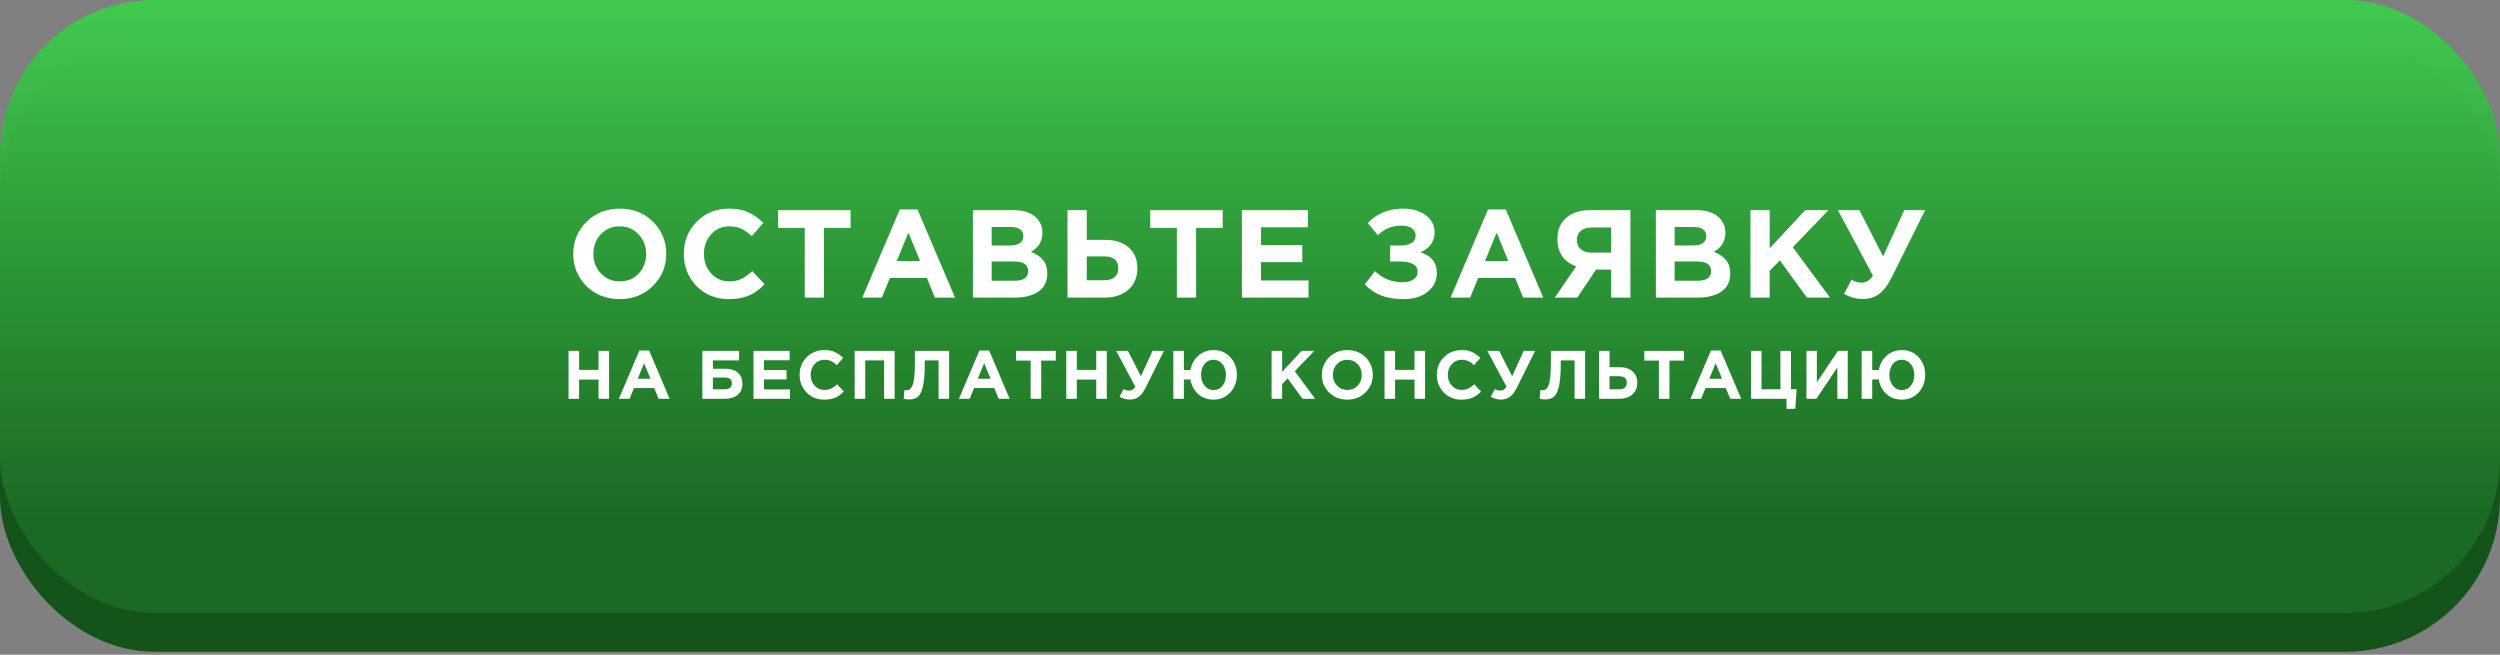
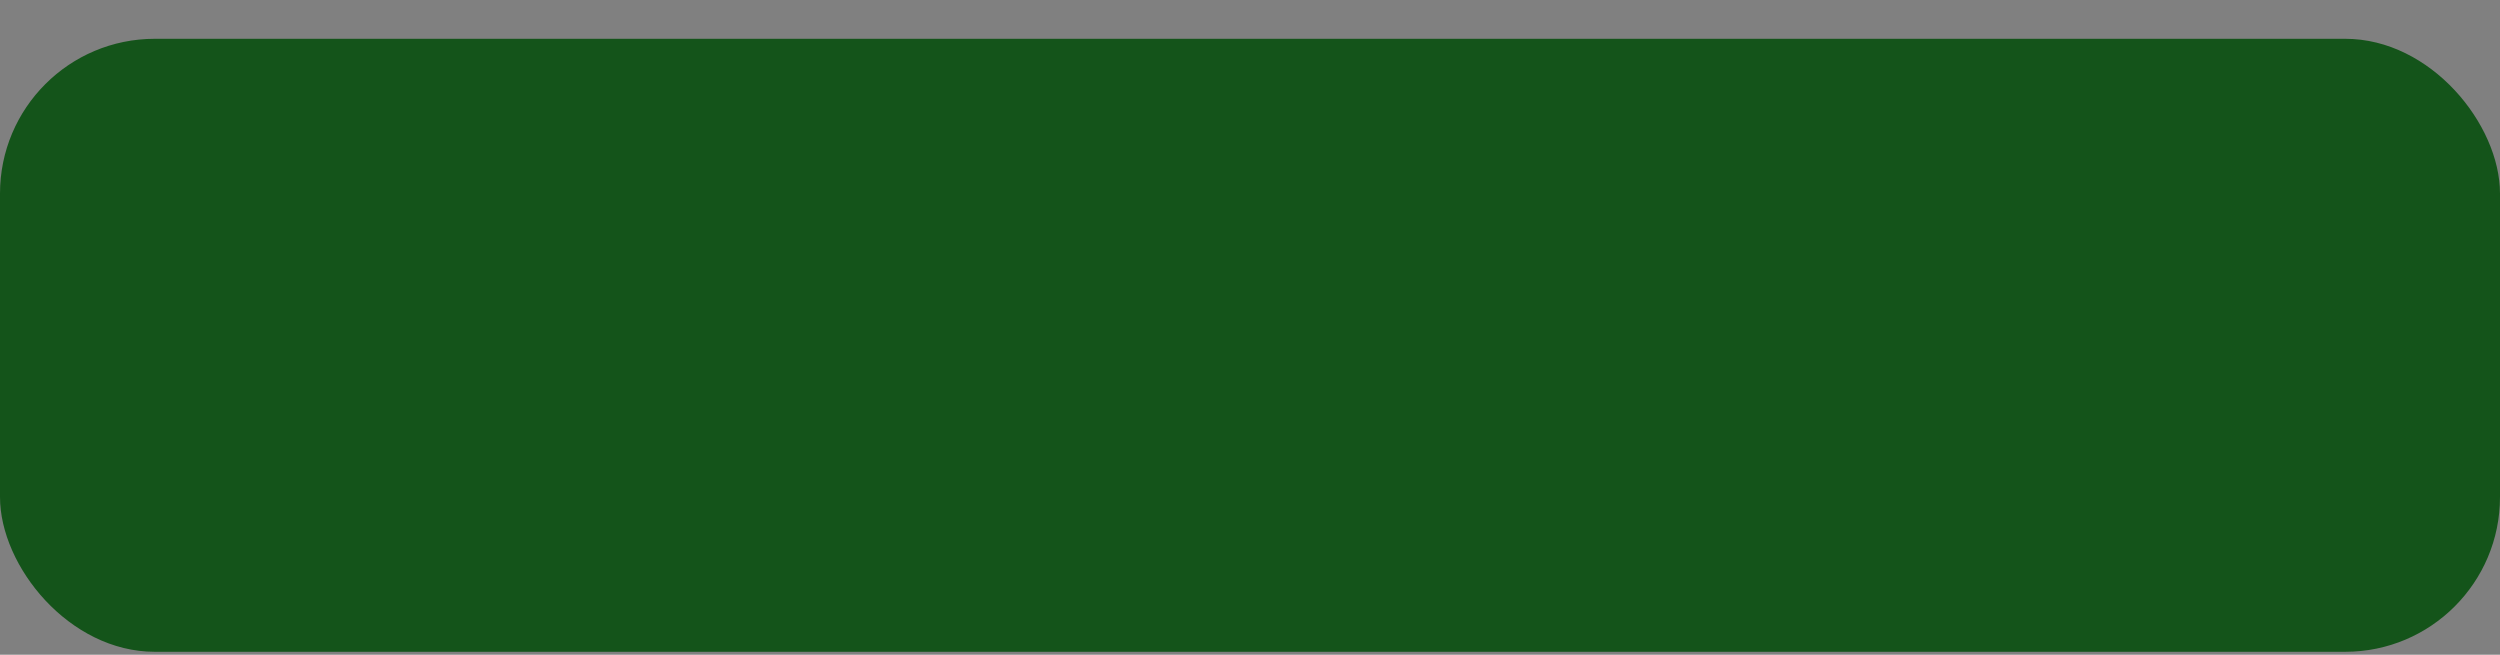
<svg xmlns="http://www.w3.org/2000/svg" width="420" height="110" viewBox="0 0 420 110" fill="none">
  <rect x="0" y="0" width="420" height="110" fill="#808080" stroke="none" />
  <rect y="6.518" width="420" height="102.982" rx="26" fill="#14541A" />
-   <rect width="420" height="102.982" rx="26" fill="url(#paint0_linear_2_18)" />
-   <path d="M109.682 48.047C108.198 49.517 106.336 50.252 104.096 50.252C101.856 50.252 99.994 49.517 98.51 48.047C97.04 46.577 96.305 44.778 96.305 42.65C96.305 40.536 97.047 38.744 98.531 37.274C100.029 35.79 101.898 35.048 104.138 35.048C106.378 35.048 108.233 35.783 109.703 37.253C111.187 38.723 111.929 40.522 111.929 42.65C111.929 44.764 111.18 46.563 109.682 48.047ZM100.946 45.926C101.786 46.822 102.85 47.27 104.138 47.27C105.426 47.27 106.483 46.829 107.309 45.947C108.135 45.051 108.548 43.952 108.548 42.65C108.548 41.362 108.128 40.27 107.288 39.374C106.448 38.478 105.384 38.03 104.096 38.03C102.808 38.03 101.751 38.478 100.925 39.374C100.099 40.256 99.686 41.348 99.686 42.65C99.686 43.938 100.106 45.03 100.946 45.926ZM122.421 50.252C120.265 50.252 118.466 49.524 117.024 48.068C115.596 46.598 114.882 44.792 114.882 42.65C114.882 40.522 115.603 38.723 117.045 37.253C118.487 35.783 120.321 35.048 122.547 35.048C123.821 35.048 124.892 35.258 125.76 35.678C126.628 36.084 127.454 36.672 128.238 37.442L126.306 39.668C125.676 39.094 125.081 38.681 124.521 38.429C123.975 38.163 123.31 38.03 122.526 38.03C121.294 38.03 120.272 38.478 119.46 39.374C118.662 40.256 118.263 41.348 118.263 42.65C118.263 43.938 118.662 45.03 119.46 45.926C120.272 46.822 121.294 47.27 122.526 47.27C123.31 47.27 123.989 47.13 124.563 46.85C125.137 46.57 125.746 46.136 126.39 45.548L128.448 47.753C127.65 48.607 126.782 49.237 125.844 49.643C124.92 50.049 123.779 50.252 122.421 50.252ZM135.195 50V38.282H130.722V35.3H142.902V38.282H138.429V50H135.195ZM144.864 50L151.164 35.195H154.146L160.446 50H157.065L155.721 46.703H149.505L148.161 50H144.864ZM150.66 43.847H154.566L152.613 39.08L150.66 43.847ZM163.45 50V35.3H170.275C171.969 35.3 173.25 35.734 174.118 36.602C174.79 37.274 175.126 38.121 175.126 39.143C175.126 40.529 174.482 41.586 173.194 42.314C174.104 42.664 174.79 43.126 175.252 43.7C175.714 44.26 175.945 45.016 175.945 45.968C175.945 47.284 175.455 48.285 174.475 48.971C173.495 49.657 172.151 50 170.443 50H163.45ZM166.6 41.243H169.582C171.136 41.243 171.913 40.711 171.913 39.647C171.913 39.157 171.731 38.786 171.367 38.534C171.003 38.268 170.478 38.135 169.792 38.135H166.6V41.243ZM166.6 47.165H170.443C171.969 47.165 172.732 46.619 172.732 45.527C172.732 44.463 171.934 43.931 170.338 43.931H166.6V47.165ZM179.34 50V35.3H182.574V40.298H185.703C187.383 40.298 188.699 40.732 189.651 41.6C190.603 42.454 191.079 43.609 191.079 45.065C191.079 46.577 190.575 47.781 189.567 48.677C188.573 49.559 187.215 50 185.493 50H179.34ZM185.43 43.07H182.574V47.081H185.451C187.061 47.081 187.866 46.395 187.866 45.023C187.866 43.721 187.054 43.07 185.43 43.07ZM197.71 50V38.282H193.237V35.3H205.417V38.282H200.944V50H197.71ZM208.639 50V35.3H219.727V38.177H211.852V41.159H218.782V44.036H211.852V47.123H219.832V50H208.639ZM235.702 35.048C237.27 35.048 238.544 35.419 239.524 36.161C240.518 36.903 241.015 37.848 241.015 38.996C241.015 40.564 240.224 41.691 238.642 42.377C240.476 42.965 241.393 44.12 241.393 45.842C241.393 47.13 240.882 48.187 239.86 49.013C238.852 49.839 237.501 50.252 235.807 50.252C234.309 50.252 233.049 50.049 232.027 49.643C231.019 49.237 230.102 48.621 229.276 47.795L230.998 45.548C232.272 46.794 233.833 47.417 235.681 47.417C236.395 47.417 236.983 47.263 237.445 46.955C237.921 46.633 238.159 46.199 238.159 45.653C238.159 45.065 237.893 44.631 237.361 44.351C236.843 44.071 236.136 43.931 235.24 43.931H233.539V41.243H235.198C236.948 41.243 237.823 40.676 237.823 39.542C237.823 39.038 237.606 38.639 237.172 38.345C236.738 38.051 236.164 37.904 235.45 37.904C233.854 37.904 232.531 38.443 231.481 39.521L229.78 37.463C231.32 35.853 233.294 35.048 235.702 35.048ZM243.689 50L249.989 35.195H252.971L259.271 50H255.89L254.546 46.703H248.33L246.986 50H243.689ZM249.485 43.847H253.391L251.438 39.08L249.485 43.847ZM273.908 35.3V50H270.674V45.296H268.133L264.983 50H261.203L264.794 44.75C262.694 43.966 261.644 42.433 261.644 40.151C261.644 38.639 262.134 37.456 263.114 36.602C264.108 35.734 265.466 35.3 267.188 35.3H273.908ZM267.398 42.44H270.674V38.219H267.461C266.663 38.219 266.04 38.401 265.592 38.765C265.144 39.129 264.92 39.661 264.92 40.361C264.92 40.991 265.137 41.495 265.571 41.873C266.019 42.251 266.628 42.44 267.398 42.44ZM278.185 50V35.3H285.01C286.704 35.3 287.985 35.734 288.853 36.602C289.525 37.274 289.861 38.121 289.861 39.143C289.861 40.529 289.217 41.586 287.929 42.314C288.839 42.664 289.525 43.126 289.987 43.7C290.449 44.26 290.68 45.016 290.68 45.968C290.68 47.284 290.19 48.285 289.21 48.971C288.23 49.657 286.886 50 285.178 50H278.185ZM281.335 41.243H284.317C285.871 41.243 286.648 40.711 286.648 39.647C286.648 39.157 286.466 38.786 286.102 38.534C285.738 38.268 285.213 38.135 284.527 38.135H281.335V41.243ZM281.335 47.165H285.178C286.704 47.165 287.467 46.619 287.467 45.527C287.467 44.463 286.669 43.931 285.073 43.931H281.335V47.165ZM294.075 50V35.3H297.309V41.726L303.273 35.3H307.179L301.194 41.537L307.452 50H303.567L299.01 43.742L297.309 45.506V50H294.075ZM316.366 43.07L319.915 35.3H323.422L317.773 46.661C317.143 47.921 316.443 48.831 315.673 49.391C314.917 49.951 314.014 50.231 312.964 50.231C311.858 50.231 310.801 49.944 309.793 49.37L311.053 46.997C311.585 47.319 312.166 47.48 312.796 47.48C313.524 47.48 314.14 47.088 314.644 46.304L308.764 35.3H312.376L316.366 43.07ZM95.517 67V58.95H97.288V62.136H100.554V58.95H102.325V67H100.554V63.769H97.288V67H95.517ZM103.967 67L107.417 58.892H109.05L112.5 67H110.649L109.913 65.195H106.509L105.773 67H103.967ZM107.141 63.63H109.28L108.211 61.02L107.141 63.63ZM119.766 60.548V61.952H121.894C122.791 61.952 123.485 62.178 123.975 62.63C124.474 63.075 124.723 63.68 124.723 64.447C124.723 65.26 124.458 65.888 123.929 66.333C123.4 66.778 122.664 67 121.721 67H117.995V58.95H124.171V60.548H119.766ZM121.71 63.423H119.766V65.401H121.721C122.542 65.401 122.952 65.06 122.952 64.378C122.952 63.742 122.538 63.423 121.71 63.423ZM126.585 67V58.95H132.657V60.526H128.344V62.158H132.139V63.734H128.344V65.424H132.714V67H126.585ZM138.464 67.138C137.283 67.138 136.298 66.739 135.508 65.942C134.726 65.137 134.335 64.148 134.335 62.975C134.335 61.81 134.73 60.825 135.52 60.02C136.309 59.215 137.314 58.812 138.533 58.812C139.23 58.812 139.817 58.927 140.292 59.157C140.767 59.379 141.22 59.701 141.649 60.123L140.591 61.342C140.246 61.028 139.92 60.801 139.614 60.663C139.315 60.518 138.95 60.445 138.521 60.445C137.846 60.445 137.287 60.69 136.842 61.181C136.405 61.664 136.187 62.262 136.187 62.975C136.187 63.68 136.405 64.278 136.842 64.769C137.287 65.26 137.846 65.505 138.521 65.505C138.95 65.505 139.322 65.428 139.637 65.275C139.951 65.122 140.284 64.884 140.637 64.562L141.764 65.769C141.327 66.237 140.852 66.582 140.338 66.805C139.832 67.027 139.207 67.138 138.464 67.138ZM143.584 67V58.95H150.3V67H148.529V60.548H145.355V67H143.584ZM153.704 58.95H159.454V67H157.683V60.548H155.36V61.158C155.36 62.73 155.264 63.949 155.072 64.815C154.888 65.681 154.616 66.279 154.256 66.609C153.895 66.939 153.393 67.103 152.749 67.103C152.389 67.103 152.078 67.069 151.818 67L151.933 65.54C152.04 65.555 152.132 65.562 152.209 65.562C152.469 65.562 152.68 65.509 152.841 65.401C153.01 65.287 153.163 65.06 153.301 64.723C153.447 64.386 153.55 63.883 153.612 63.217C153.673 62.542 153.704 61.675 153.704 60.617V58.95ZM161.095 67L164.545 58.892H166.178L169.628 67H167.777L167.041 65.195H163.637L162.901 67H161.095ZM164.269 63.63H166.408L165.339 61.02L164.269 63.63ZM173.148 67V60.583H170.698V58.95H177.368V60.583H174.919V67H173.148ZM179.133 67V58.95H180.904V62.136H184.17V58.95H185.941V67H184.17V63.769H180.904V67H179.133ZM191.677 63.205L193.62 58.95H195.541L192.447 65.171C192.102 65.862 191.719 66.36 191.297 66.666C190.883 66.973 190.389 67.126 189.814 67.126C189.208 67.126 188.629 66.969 188.077 66.655L188.767 65.356C189.058 65.532 189.377 65.62 189.722 65.62C190.12 65.62 190.458 65.405 190.734 64.976L187.514 58.95H189.492L191.677 63.205ZM203.859 67.138C202.847 67.138 201.989 66.824 201.283 66.195C200.586 65.559 200.156 64.742 199.995 63.745H198.891V67H197.12V58.95H198.891V62.158H200.007C200.176 61.185 200.613 60.384 201.318 59.755C202.031 59.126 202.886 58.812 203.882 58.812C205.017 58.812 205.952 59.211 206.688 60.008C207.424 60.805 207.792 61.794 207.792 62.975C207.792 64.148 207.421 65.137 206.677 65.942C205.941 66.739 205.002 67.138 203.859 67.138ZM203.882 65.528C204.496 65.528 204.994 65.287 205.377 64.803C205.768 64.32 205.964 63.711 205.964 62.975C205.964 62.254 205.765 61.653 205.366 61.169C204.975 60.679 204.473 60.434 203.859 60.434C203.246 60.434 202.744 60.675 202.353 61.158C201.97 61.633 201.778 62.239 201.778 62.975C201.778 63.696 201.973 64.301 202.364 64.792C202.755 65.283 203.261 65.528 203.882 65.528ZM213.626 67V58.95H215.397V62.469L218.663 58.95H220.802L217.524 62.365L220.951 67H218.824L216.328 63.573L215.397 64.539V67H213.626ZM229.397 65.93C228.585 66.736 227.565 67.138 226.338 67.138C225.112 67.138 224.092 66.736 223.279 65.93C222.474 65.126 222.072 64.14 222.072 62.975C222.072 61.817 222.478 60.836 223.291 60.031C224.111 59.218 225.135 58.812 226.361 58.812C227.588 58.812 228.604 59.215 229.409 60.02C230.222 60.825 230.628 61.81 230.628 62.975C230.628 64.133 230.218 65.118 229.397 65.93ZM224.613 64.769C225.073 65.26 225.656 65.505 226.361 65.505C227.067 65.505 227.646 65.263 228.098 64.781C228.55 64.29 228.776 63.688 228.776 62.975C228.776 62.27 228.546 61.672 228.086 61.181C227.626 60.69 227.044 60.445 226.338 60.445C225.633 60.445 225.054 60.69 224.602 61.181C224.15 61.664 223.923 62.262 223.923 62.975C223.923 63.68 224.153 64.278 224.613 64.769ZM232.601 67V58.95H234.372V62.136H237.638V58.95H239.409V67H237.638V63.769H234.372V67H232.601ZM245.513 67.138C244.333 67.138 243.347 66.739 242.558 65.942C241.776 65.137 241.385 64.148 241.385 62.975C241.385 61.81 241.78 60.825 242.569 60.02C243.359 59.215 244.363 58.812 245.582 58.812C246.28 58.812 246.866 58.927 247.342 59.157C247.817 59.379 248.269 59.701 248.699 60.123L247.641 61.342C247.296 61.028 246.97 60.801 246.663 60.663C246.364 60.518 246 60.445 245.571 60.445C244.896 60.445 244.336 60.69 243.892 61.181C243.455 61.664 243.236 62.262 243.236 62.975C243.236 63.68 243.455 64.278 243.892 64.769C244.336 65.26 244.896 65.505 245.571 65.505C246 65.505 246.372 65.428 246.686 65.275C247.001 65.122 247.334 64.884 247.687 64.562L248.814 65.769C248.377 66.237 247.901 66.582 247.388 66.805C246.882 67.027 246.257 67.138 245.513 67.138ZM254.038 63.205L255.982 58.95H257.902L254.809 65.171C254.464 65.862 254.08 66.36 253.659 66.666C253.245 66.973 252.75 67.126 252.175 67.126C251.569 67.126 250.991 66.969 250.439 66.655L251.129 65.356C251.42 65.532 251.738 65.62 252.083 65.62C252.482 65.62 252.819 65.405 253.095 64.976L249.875 58.95H251.853L254.038 63.205ZM260.551 58.95H266.301V67H264.53V60.548H262.207V61.158C262.207 62.73 262.112 63.949 261.92 64.815C261.736 65.681 261.464 66.279 261.103 66.609C260.743 66.939 260.241 67.103 259.597 67.103C259.237 67.103 258.926 67.069 258.665 67L258.78 65.54C258.888 65.555 258.98 65.562 259.056 65.562C259.317 65.562 259.528 65.509 259.689 65.401C259.858 65.287 260.011 65.06 260.149 64.723C260.295 64.386 260.398 63.883 260.459 63.217C260.521 62.542 260.551 61.675 260.551 60.617V58.95ZM268.633 67V58.95H270.404V61.687H272.117C273.037 61.687 273.758 61.925 274.279 62.4C274.801 62.868 275.061 63.5 275.061 64.297C275.061 65.126 274.785 65.785 274.233 66.275C273.689 66.758 272.945 67 272.002 67H268.633ZM271.968 63.205H270.404V65.401H271.979C272.861 65.401 273.302 65.026 273.302 64.275C273.302 63.562 272.857 63.205 271.968 63.205ZM278.693 67V60.583H276.243V58.95H282.913V60.583H280.464V67H278.693ZM283.988 67L287.438 58.892H289.071L292.521 67H290.669L289.933 65.195H286.529L285.793 67H283.988ZM287.162 63.63H289.301L288.231 61.02L287.162 63.63ZM300.134 68.679V67H294.166V58.95H295.937V65.401H299.111V58.95H300.882V65.401H301.836L301.606 68.679H300.134ZM310.42 58.95V67H308.672V61.721L305.153 67H303.485V58.95H305.233V64.228L308.775 58.95H310.42ZM319.499 67.138C318.487 67.138 317.628 66.824 316.923 66.195C316.225 65.559 315.796 64.742 315.635 63.745H314.531V67H312.76V58.95H314.531V62.158H315.646C315.815 61.185 316.252 60.384 316.957 59.755C317.67 59.126 318.525 58.812 319.522 58.812C320.656 58.812 321.592 59.211 322.328 60.008C323.064 60.805 323.432 61.794 323.432 62.975C323.432 64.148 323.06 65.137 322.316 65.942C321.58 66.739 320.641 67.138 319.499 67.138ZM319.522 65.528C320.135 65.528 320.633 65.287 321.017 64.803C321.408 64.32 321.603 63.711 321.603 62.975C321.603 62.254 321.404 61.653 321.005 61.169C320.614 60.679 320.112 60.434 319.499 60.434C318.885 60.434 318.383 60.675 317.992 61.158C317.609 61.633 317.417 62.239 317.417 62.975C317.417 63.696 317.613 64.301 318.004 64.792C318.395 65.283 318.901 65.528 319.522 65.528Z" fill="white" />
  <defs>
    <linearGradient id="paint0_linear_2_18" x1="210" y1="0" x2="210" y2="102.982" gradientUnits="userSpaceOnUse">
      <stop stop-color="#40CA4E" />
      <stop offset="0.854" stop-color="#1C6C24" stop-opacity="0.89" />
      <stop offset="1" stop-color="#1C6C24" stop-opacity="0.87" />
    </linearGradient>
  </defs>
</svg>